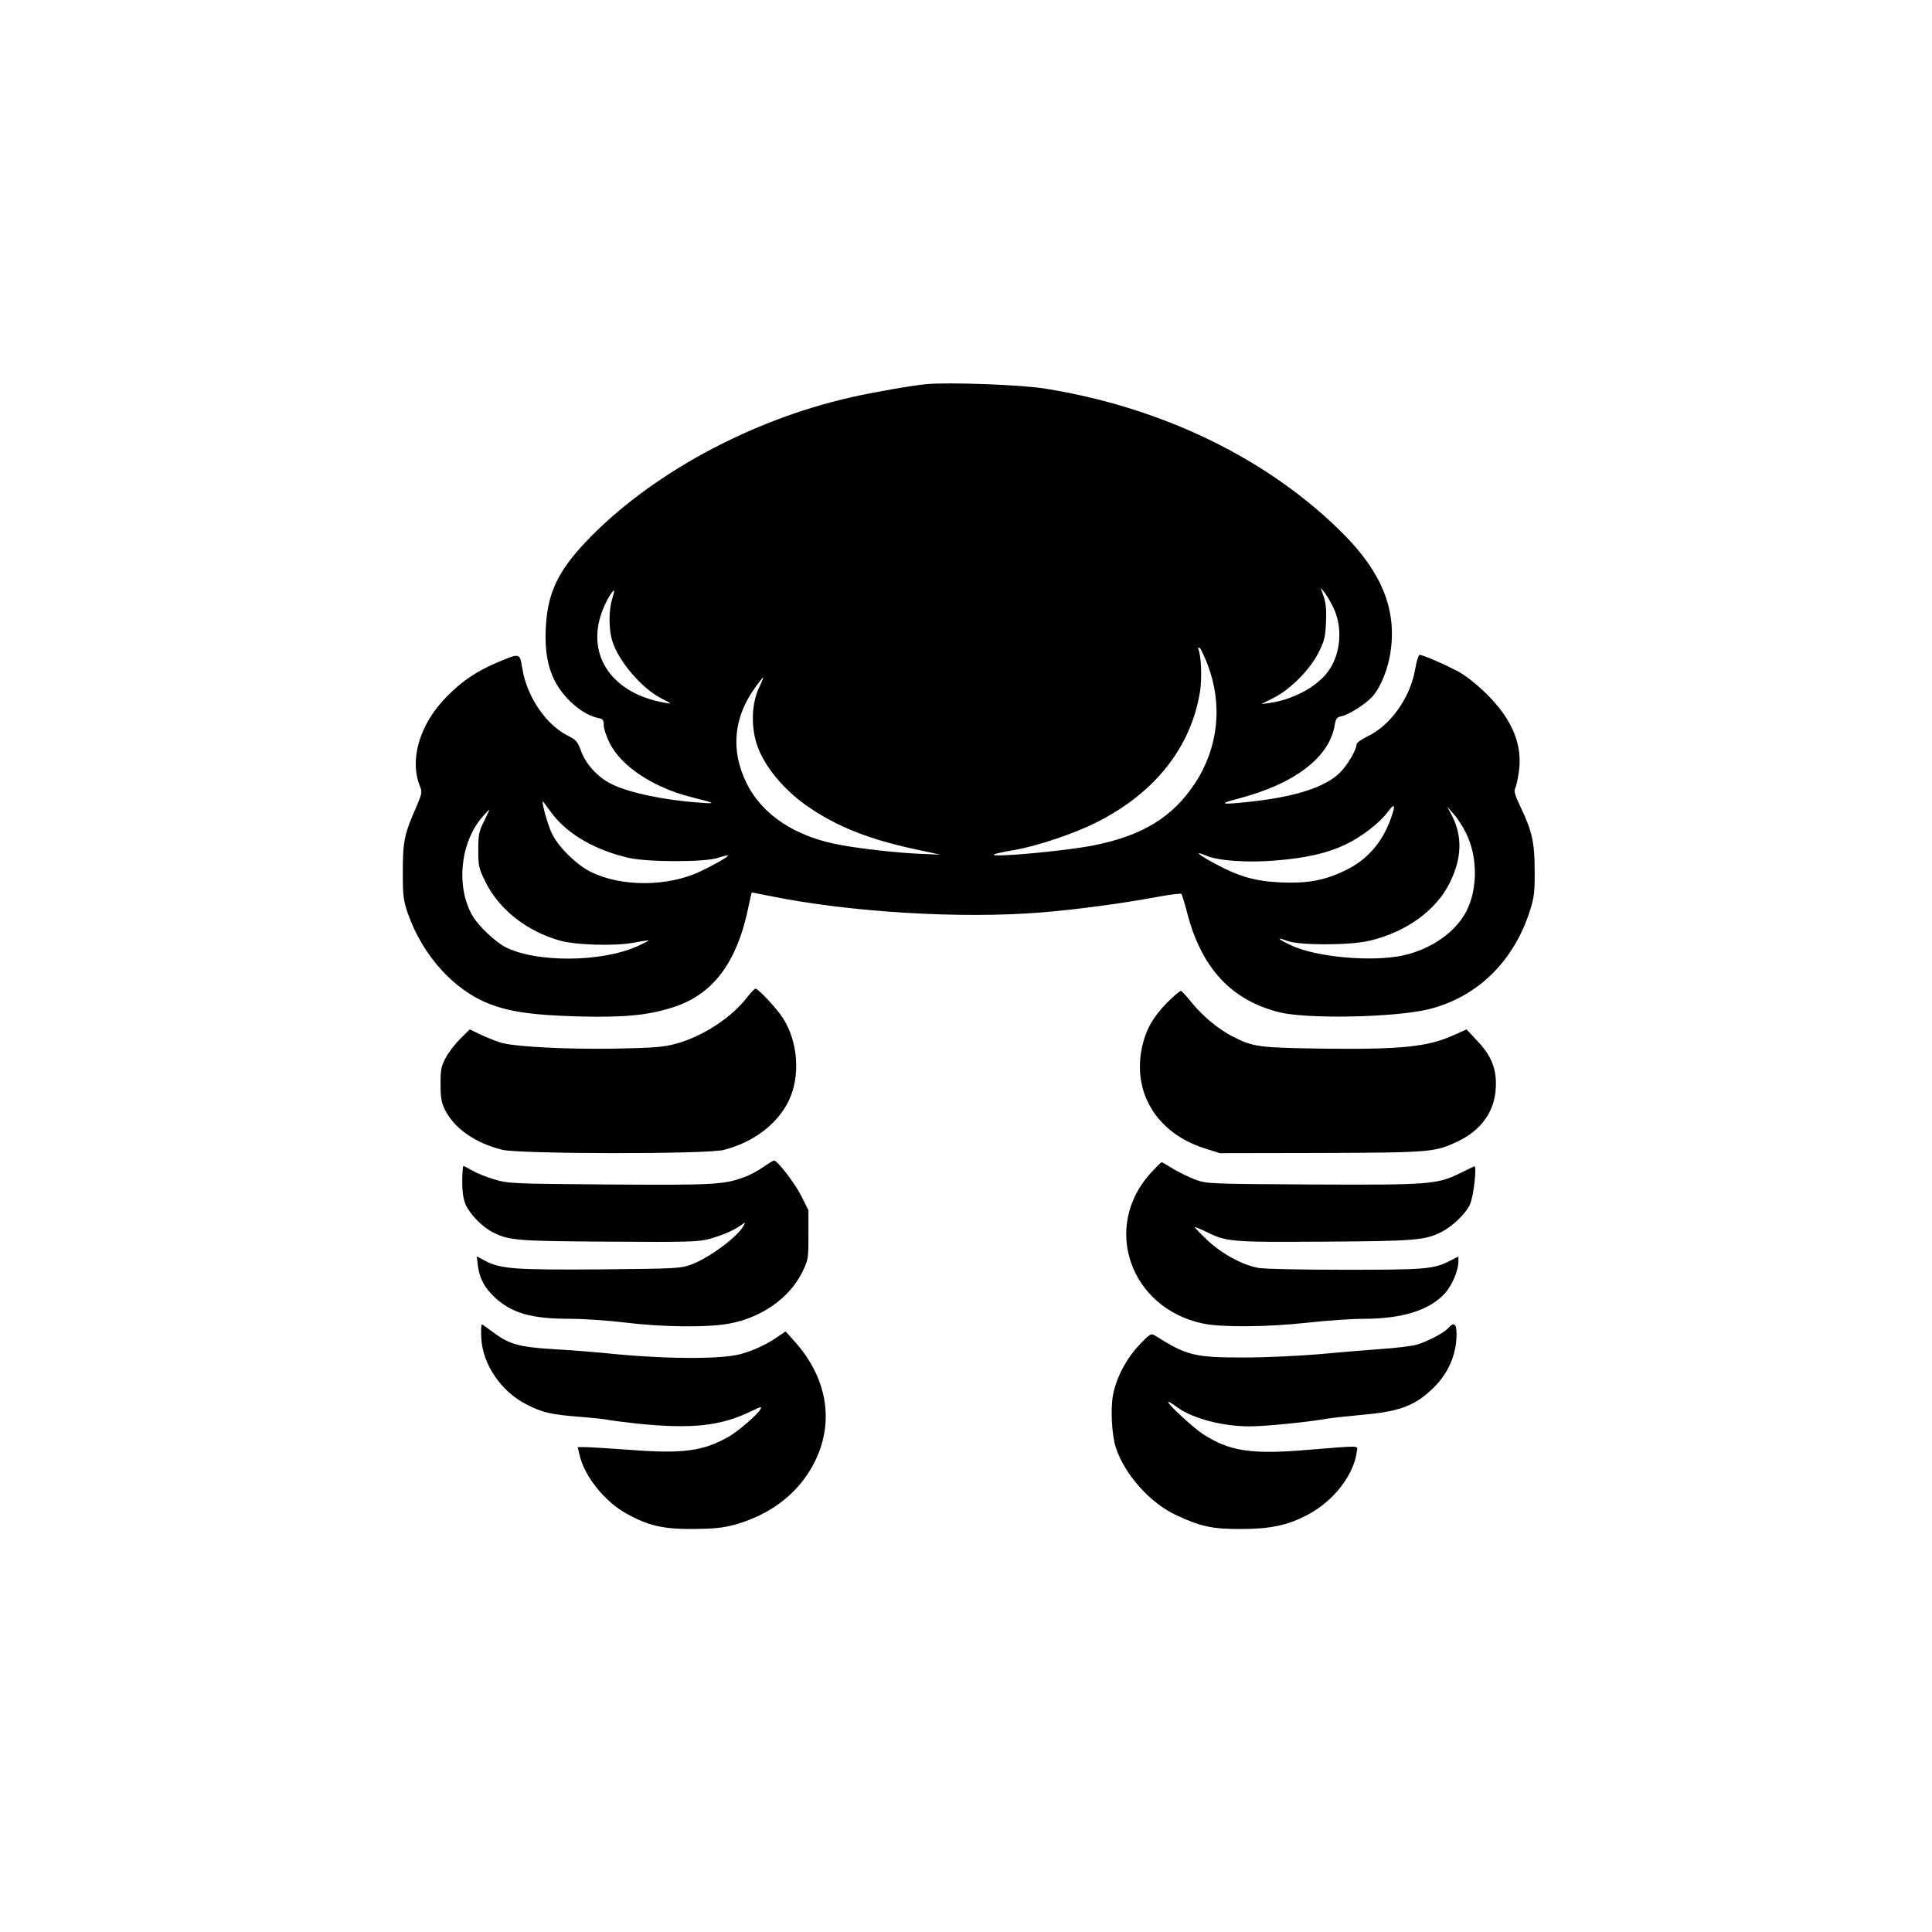
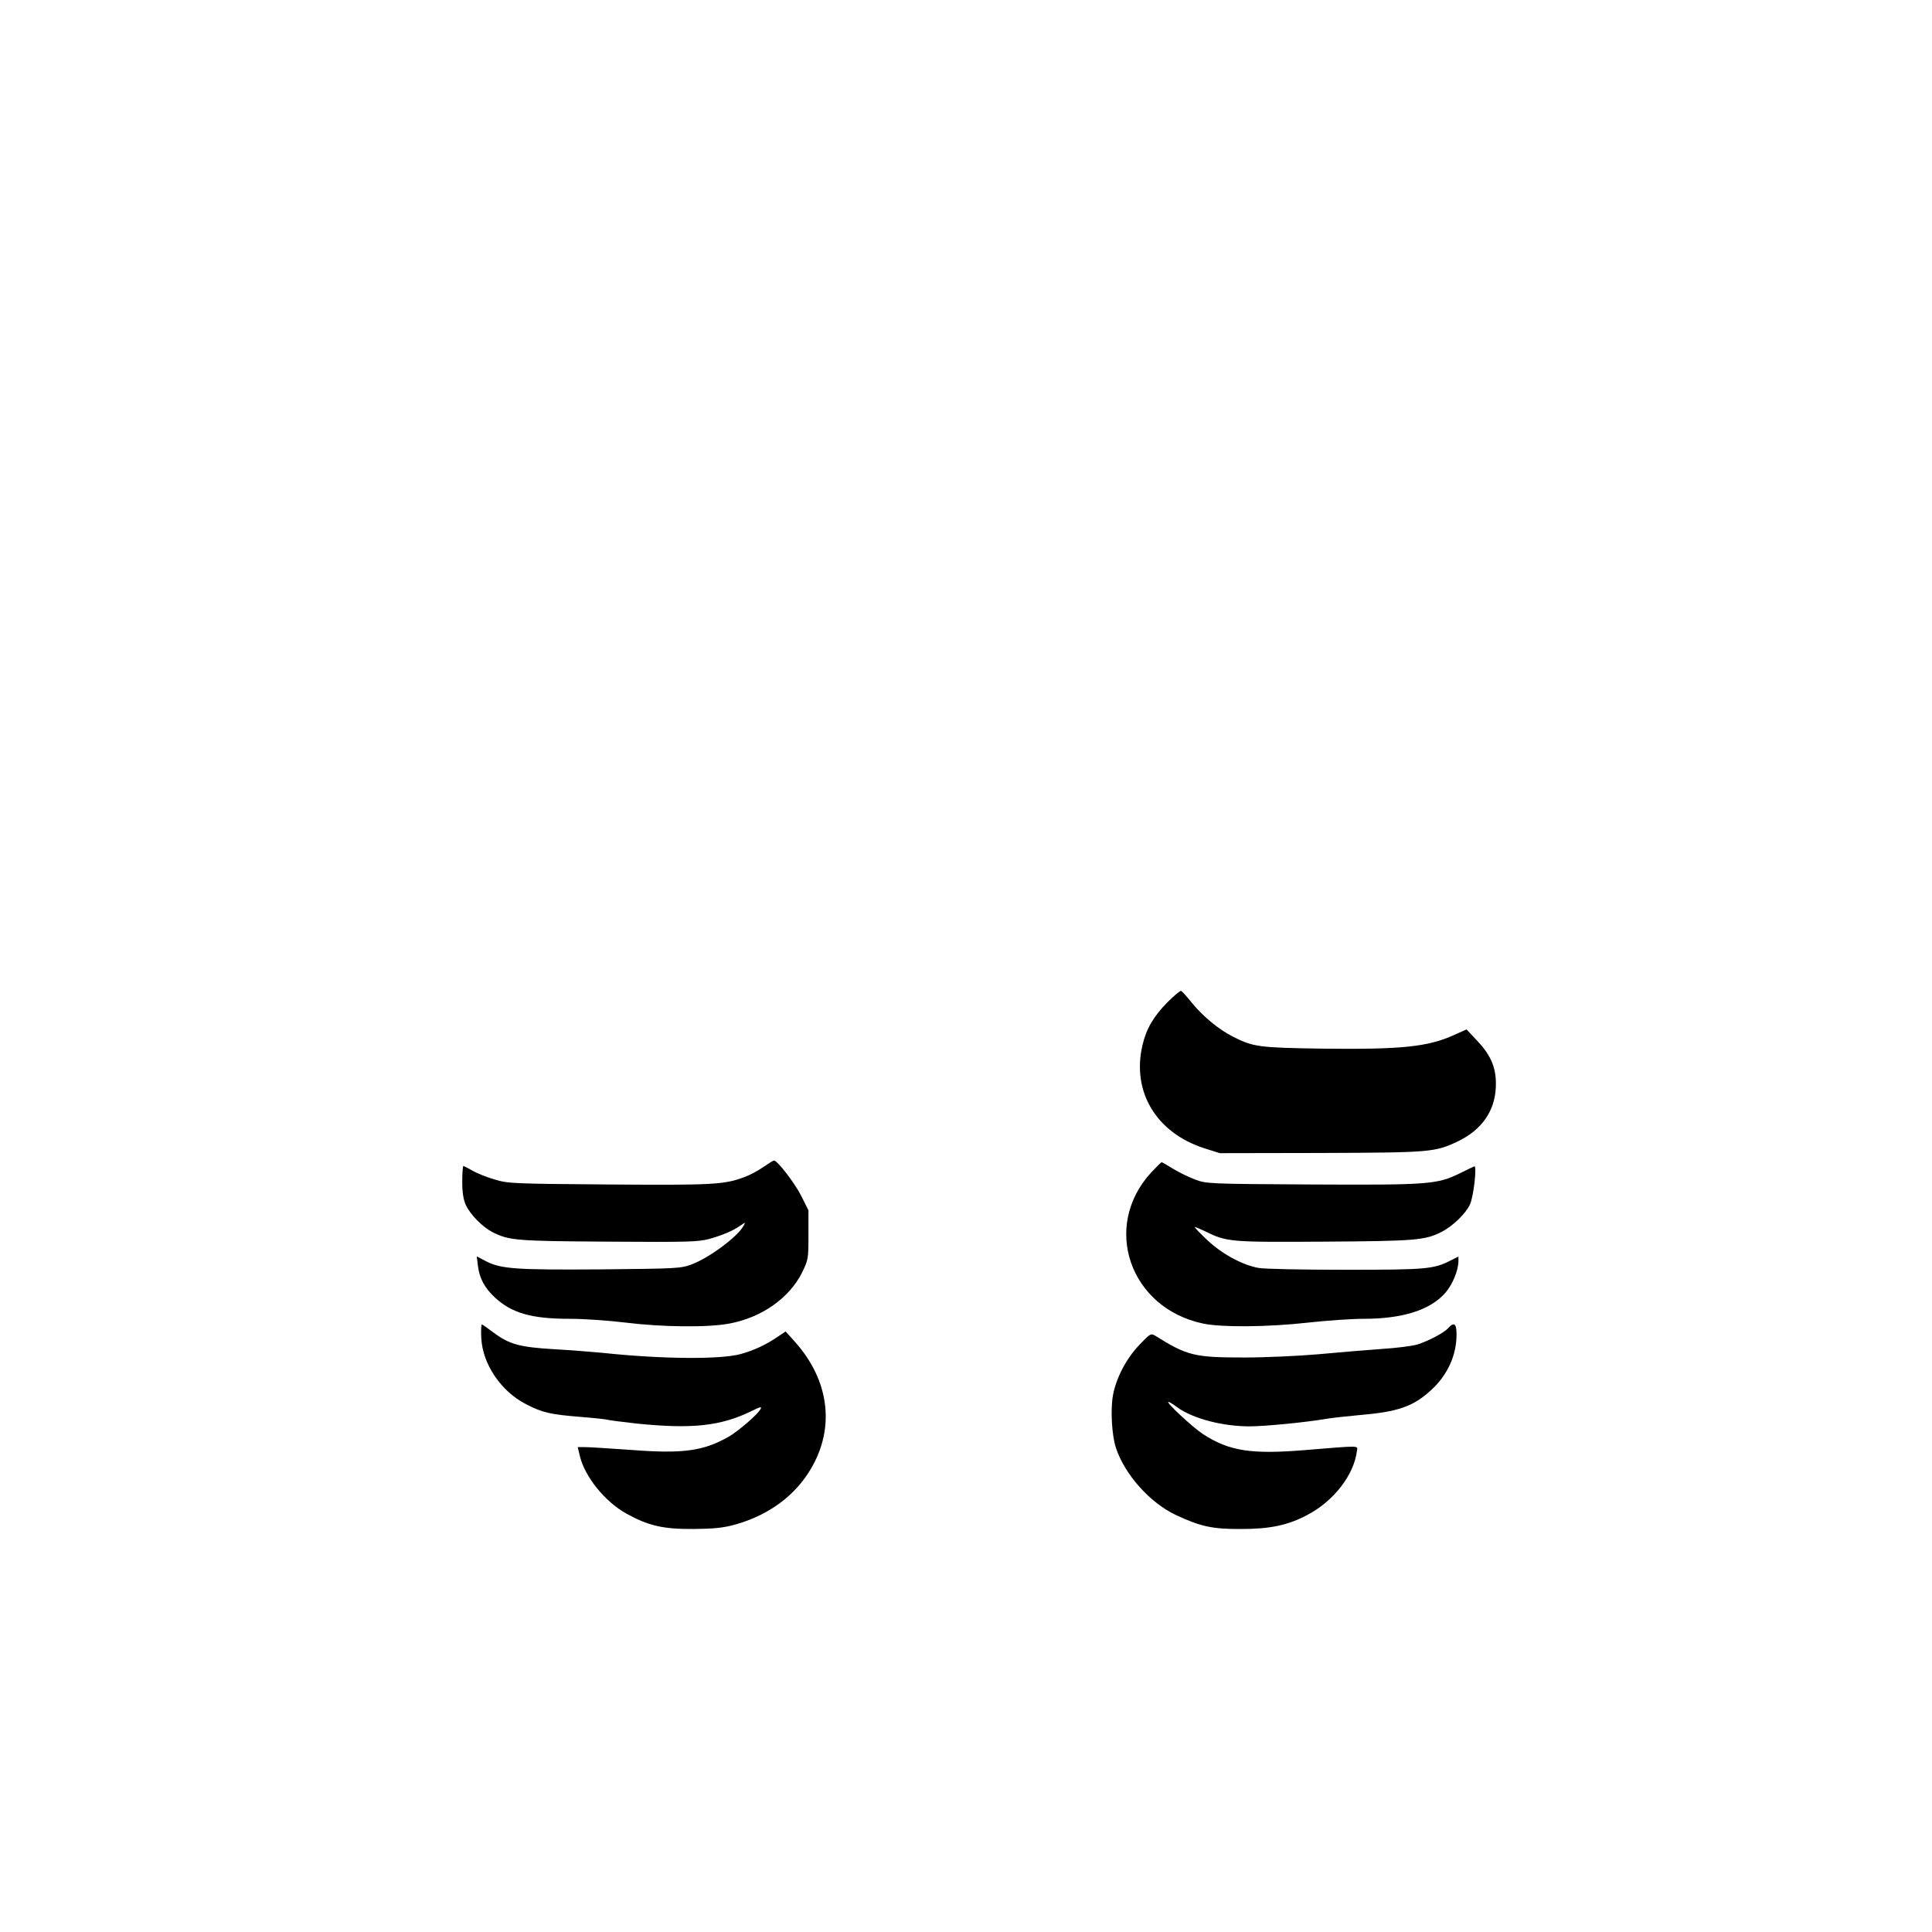
<svg xmlns="http://www.w3.org/2000/svg" version="1.0" width="1024pt" height="1024pt" viewBox="0 0 1024 1024" preserveAspectRatio="xMidYMid meet">
  <g transform="translate(0,1024) scale(0.1,-0.1)" fill="#000000" stroke="none">
-     <path d="M4910 8204 c-75 -7 -288 -44 -400 -70 -539 -122 -1072 -413 -1408 -769 -146 -155 -200 -271 -209 -450 -9 -169 25 -281 113 -376 53 -56 111 -93 162 -104 28 -6 32 -10 32 -39 0 -18 14 -60 31 -94 62 -124 233 -237 434 -287 131 -33 135 -36 40 -29 -185 13 -375 53 -467 100 -71 36 -133 104 -158 173 -19 51 -27 60 -67 80 -117 57 -219 205 -244 355 -15 87 -10 86 -133 35 -108 -46 -185 -97 -266 -179 -145 -145 -202 -335 -144 -478 12 -30 11 -38 -20 -110 -63 -142 -71 -183 -71 -342 0 -133 3 -152 28 -225 78 -220 243 -403 431 -476 110 -42 227 -59 461 -66 248 -7 378 5 512 48 216 69 343 242 403 547 7 34 14 62 15 62 2 0 45 -9 96 -19 421 -86 1013 -122 1439 -87 195 16 431 48 630 85 58 11 108 16 112 13 3 -4 18 -52 32 -107 76 -288 234 -457 486 -520 147 -37 608 -28 789 15 260 63 457 255 542 530 20 63 24 96 23 205 0 150 -14 211 -74 336 -29 60 -37 86 -30 99 5 9 14 46 19 81 24 146 -31 283 -168 419 -54 53 -110 98 -151 120 -68 37 -188 89 -206 89 -5 1 -16 -33 -23 -74 -25 -151 -131 -301 -255 -359 -31 -15 -56 -33 -56 -42 0 -27 -47 -108 -87 -148 -76 -77 -235 -129 -475 -155 -153 -17 -176 -13 -73 14 302 77 491 219 519 391 6 36 12 43 37 48 36 7 125 63 161 102 47 51 88 154 100 252 28 217 -51 409 -250 610 -395 398 -961 674 -1587 773 -126 20 -506 34 -625 23z m2156 -1182 c53 -106 41 -252 -29 -344 -62 -81 -184 -146 -309 -164 l-43 -6 65 33 c90 45 196 153 240 243 29 58 35 82 38 157 3 63 0 101 -12 136 l-16 48 20 -25 c11 -14 32 -49 46 -78z m-3822 41 c-18 -60 -18 -157 1 -219 32 -107 156 -252 259 -305 59 -30 60 -31 21 -24 -278 48 -418 247 -336 478 17 50 55 117 66 117 2 0 -3 -21 -11 -47z m3156 -344 c82 -213 58 -441 -66 -630 -118 -179 -276 -277 -534 -329 -146 -30 -552 -67 -532 -49 4 4 51 14 104 23 121 20 324 88 443 149 309 156 500 400 546 696 10 68 6 182 -9 219 -3 10 -1 13 6 8 6 -3 25 -43 42 -87z m-2378 -126 c-37 -80 -42 -195 -13 -291 36 -119 148 -255 288 -347 151 -101 316 -165 553 -216 l135 -29 -115 5 c-115 5 -304 26 -413 46 -241 43 -418 160 -501 330 -85 173 -68 350 50 510 20 27 37 49 39 49 2 0 -8 -26 -23 -57z m-1089 -674 c82 -104 228 -187 400 -226 102 -23 402 -23 472 0 27 9 51 15 53 13 5 -6 -71 -49 -149 -86 -173 -81 -419 -81 -580 0 -74 38 -163 124 -200 195 -27 50 -69 208 -46 171 7 -10 29 -40 50 -67z m4446 4 c-44 -138 -125 -235 -242 -293 -113 -56 -203 -73 -347 -67 -137 6 -225 31 -355 102 -87 47 -109 68 -42 40 67 -28 216 -38 365 -26 165 13 277 39 374 85 84 40 179 113 223 172 34 46 42 41 24 -13z m391 -98 c62 -124 63 -294 3 -413 -57 -113 -190 -205 -341 -237 -166 -34 -455 -8 -588 54 -72 34 -86 48 -21 24 63 -24 325 -24 432 0 195 45 356 160 429 308 65 131 68 249 10 359 l-24 45 35 -40 c20 -22 49 -67 65 -100z m-5204 63 c-28 -56 -31 -72 -31 -153 0 -86 2 -96 39 -171 72 -145 219 -261 396 -310 82 -23 288 -29 385 -11 44 8 81 14 83 12 1 -1 -25 -14 -59 -30 -192 -86 -536 -88 -700 -5 -55 29 -142 111 -174 165 -89 153 -67 386 50 523 20 23 38 42 39 42 1 0 -11 -28 -28 -62z" />
-     <path d="M3960 4954 c-83 -108 -235 -207 -377 -246 -67 -18 -114 -22 -326 -26 -243 -4 -511 9 -592 29 -22 5 -70 24 -108 41 l-67 32 -49 -48 c-27 -27 -62 -71 -77 -100 -25 -45 -29 -61 -29 -141 0 -73 4 -98 23 -136 48 -99 162 -178 303 -213 95 -23 1083 -24 1174 -1 158 40 286 137 346 262 62 129 49 310 -30 435 -34 53 -132 158 -147 158 -5 -1 -25 -21 -44 -46z" />
    <path d="M6188 4928 c-73 -74 -112 -139 -133 -229 -57 -245 73 -463 328 -545 l82 -26 535 1 c587 2 605 4 728 62 124 60 194 158 200 284 5 98 -22 168 -98 248 l-57 61 -69 -31 c-138 -62 -280 -76 -694 -71 -340 5 -368 9 -476 64 -74 37 -159 108 -217 179 -26 33 -52 61 -57 63 -5 2 -37 -25 -72 -60z" />
    <path d="M4045 4054 c-27 -19 -72 -43 -100 -53 -107 -40 -167 -43 -720 -39 -514 4 -532 5 -605 27 -41 12 -94 33 -117 47 -23 13 -44 24 -47 24 -3 0 -6 -37 -6 -82 0 -60 6 -95 19 -125 24 -51 87 -115 140 -143 90 -45 123 -48 617 -51 422 -3 475 -1 532 14 71 20 124 42 166 71 28 19 28 19 17 -1 -30 -57 -182 -170 -276 -205 -58 -21 -74 -22 -479 -26 -452 -3 -529 2 -610 43 l-49 26 6 -50 c8 -66 36 -118 90 -168 90 -83 194 -113 396 -113 77 0 207 -9 296 -20 194 -24 438 -27 552 -5 171 32 318 136 385 272 32 66 33 71 33 198 l0 130 -38 76 c-34 68 -128 190 -145 188 -4 0 -29 -16 -57 -35z" />
    <path d="M6100 4024 c-261 -286 -112 -717 276 -799 99 -21 343 -19 558 5 99 11 230 20 292 20 208 0 353 46 434 137 39 45 70 120 70 170 l0 23 -40 -20 c-91 -47 -129 -50 -561 -50 -228 0 -430 4 -460 10 -86 16 -192 74 -270 147 -38 36 -68 67 -66 69 1 2 25 -8 52 -21 118 -58 130 -59 630 -56 486 3 539 7 626 52 59 30 129 98 150 145 20 43 38 210 23 202 -5 -2 -39 -18 -75 -36 -123 -60 -164 -63 -786 -60 -550 3 -559 4 -618 26 -33 12 -85 38 -117 57 -31 19 -58 35 -61 35 -3 0 -28 -25 -57 -56z" />
-     <path d="M2551 3147 c7 -137 104 -281 236 -349 87 -45 128 -55 292 -68 74 -6 137 -13 141 -15 4 -2 73 -11 153 -20 293 -30 447 -14 610 66 50 24 56 26 47 9 -14 -27 -119 -117 -168 -145 -134 -76 -242 -91 -516 -70 -113 8 -223 15 -245 15 l-39 0 10 -42 c25 -112 133 -247 249 -311 116 -64 194 -82 354 -81 108 1 157 6 216 22 166 45 302 138 388 267 152 227 125 494 -71 709 l-44 49 -48 -32 c-55 -38 -122 -69 -191 -88 -107 -29 -417 -27 -735 7 -52 5 -167 14 -255 19 -183 11 -237 26 -323 91 -29 22 -55 40 -58 40 -4 0 -5 -33 -3 -73z" />
+     <path d="M2551 3147 c7 -137 104 -281 236 -349 87 -45 128 -55 292 -68 74 -6 137 -13 141 -15 4 -2 73 -11 153 -20 293 -30 447 -14 610 66 50 24 56 26 47 9 -14 -27 -119 -117 -168 -145 -134 -76 -242 -91 -516 -70 -113 8 -223 15 -245 15 l-39 0 10 -42 c25 -112 133 -247 249 -311 116 -64 194 -82 354 -81 108 1 157 6 216 22 166 45 302 138 388 267 152 227 125 494 -71 709 l-44 49 -48 -32 c-55 -38 -122 -69 -191 -88 -107 -29 -417 -27 -735 7 -52 5 -167 14 -255 19 -183 11 -237 26 -323 91 -29 22 -55 40 -58 40 -4 0 -5 -33 -3 -73" />
    <path d="M7676 3201 c-22 -25 -104 -68 -163 -87 -26 -8 -113 -19 -193 -24 -80 -6 -230 -18 -335 -28 -104 -9 -280 -17 -390 -17 -265 0 -302 9 -473 116 -22 13 -26 11 -84 -50 -69 -73 -122 -174 -139 -266 -14 -76 -6 -215 16 -280 48 -143 182 -292 320 -356 129 -60 191 -74 345 -73 152 0 248 20 352 76 138 73 245 212 260 338 4 29 26 29 -278 4 -284 -23 -399 -5 -538 85 -56 37 -200 171 -183 171 4 0 26 -13 48 -30 83 -59 238 -100 382 -100 82 0 304 22 407 40 30 5 111 14 178 20 201 17 282 45 376 131 88 80 136 185 136 296 0 58 -13 68 -44 34z" />
  </g>
</svg>